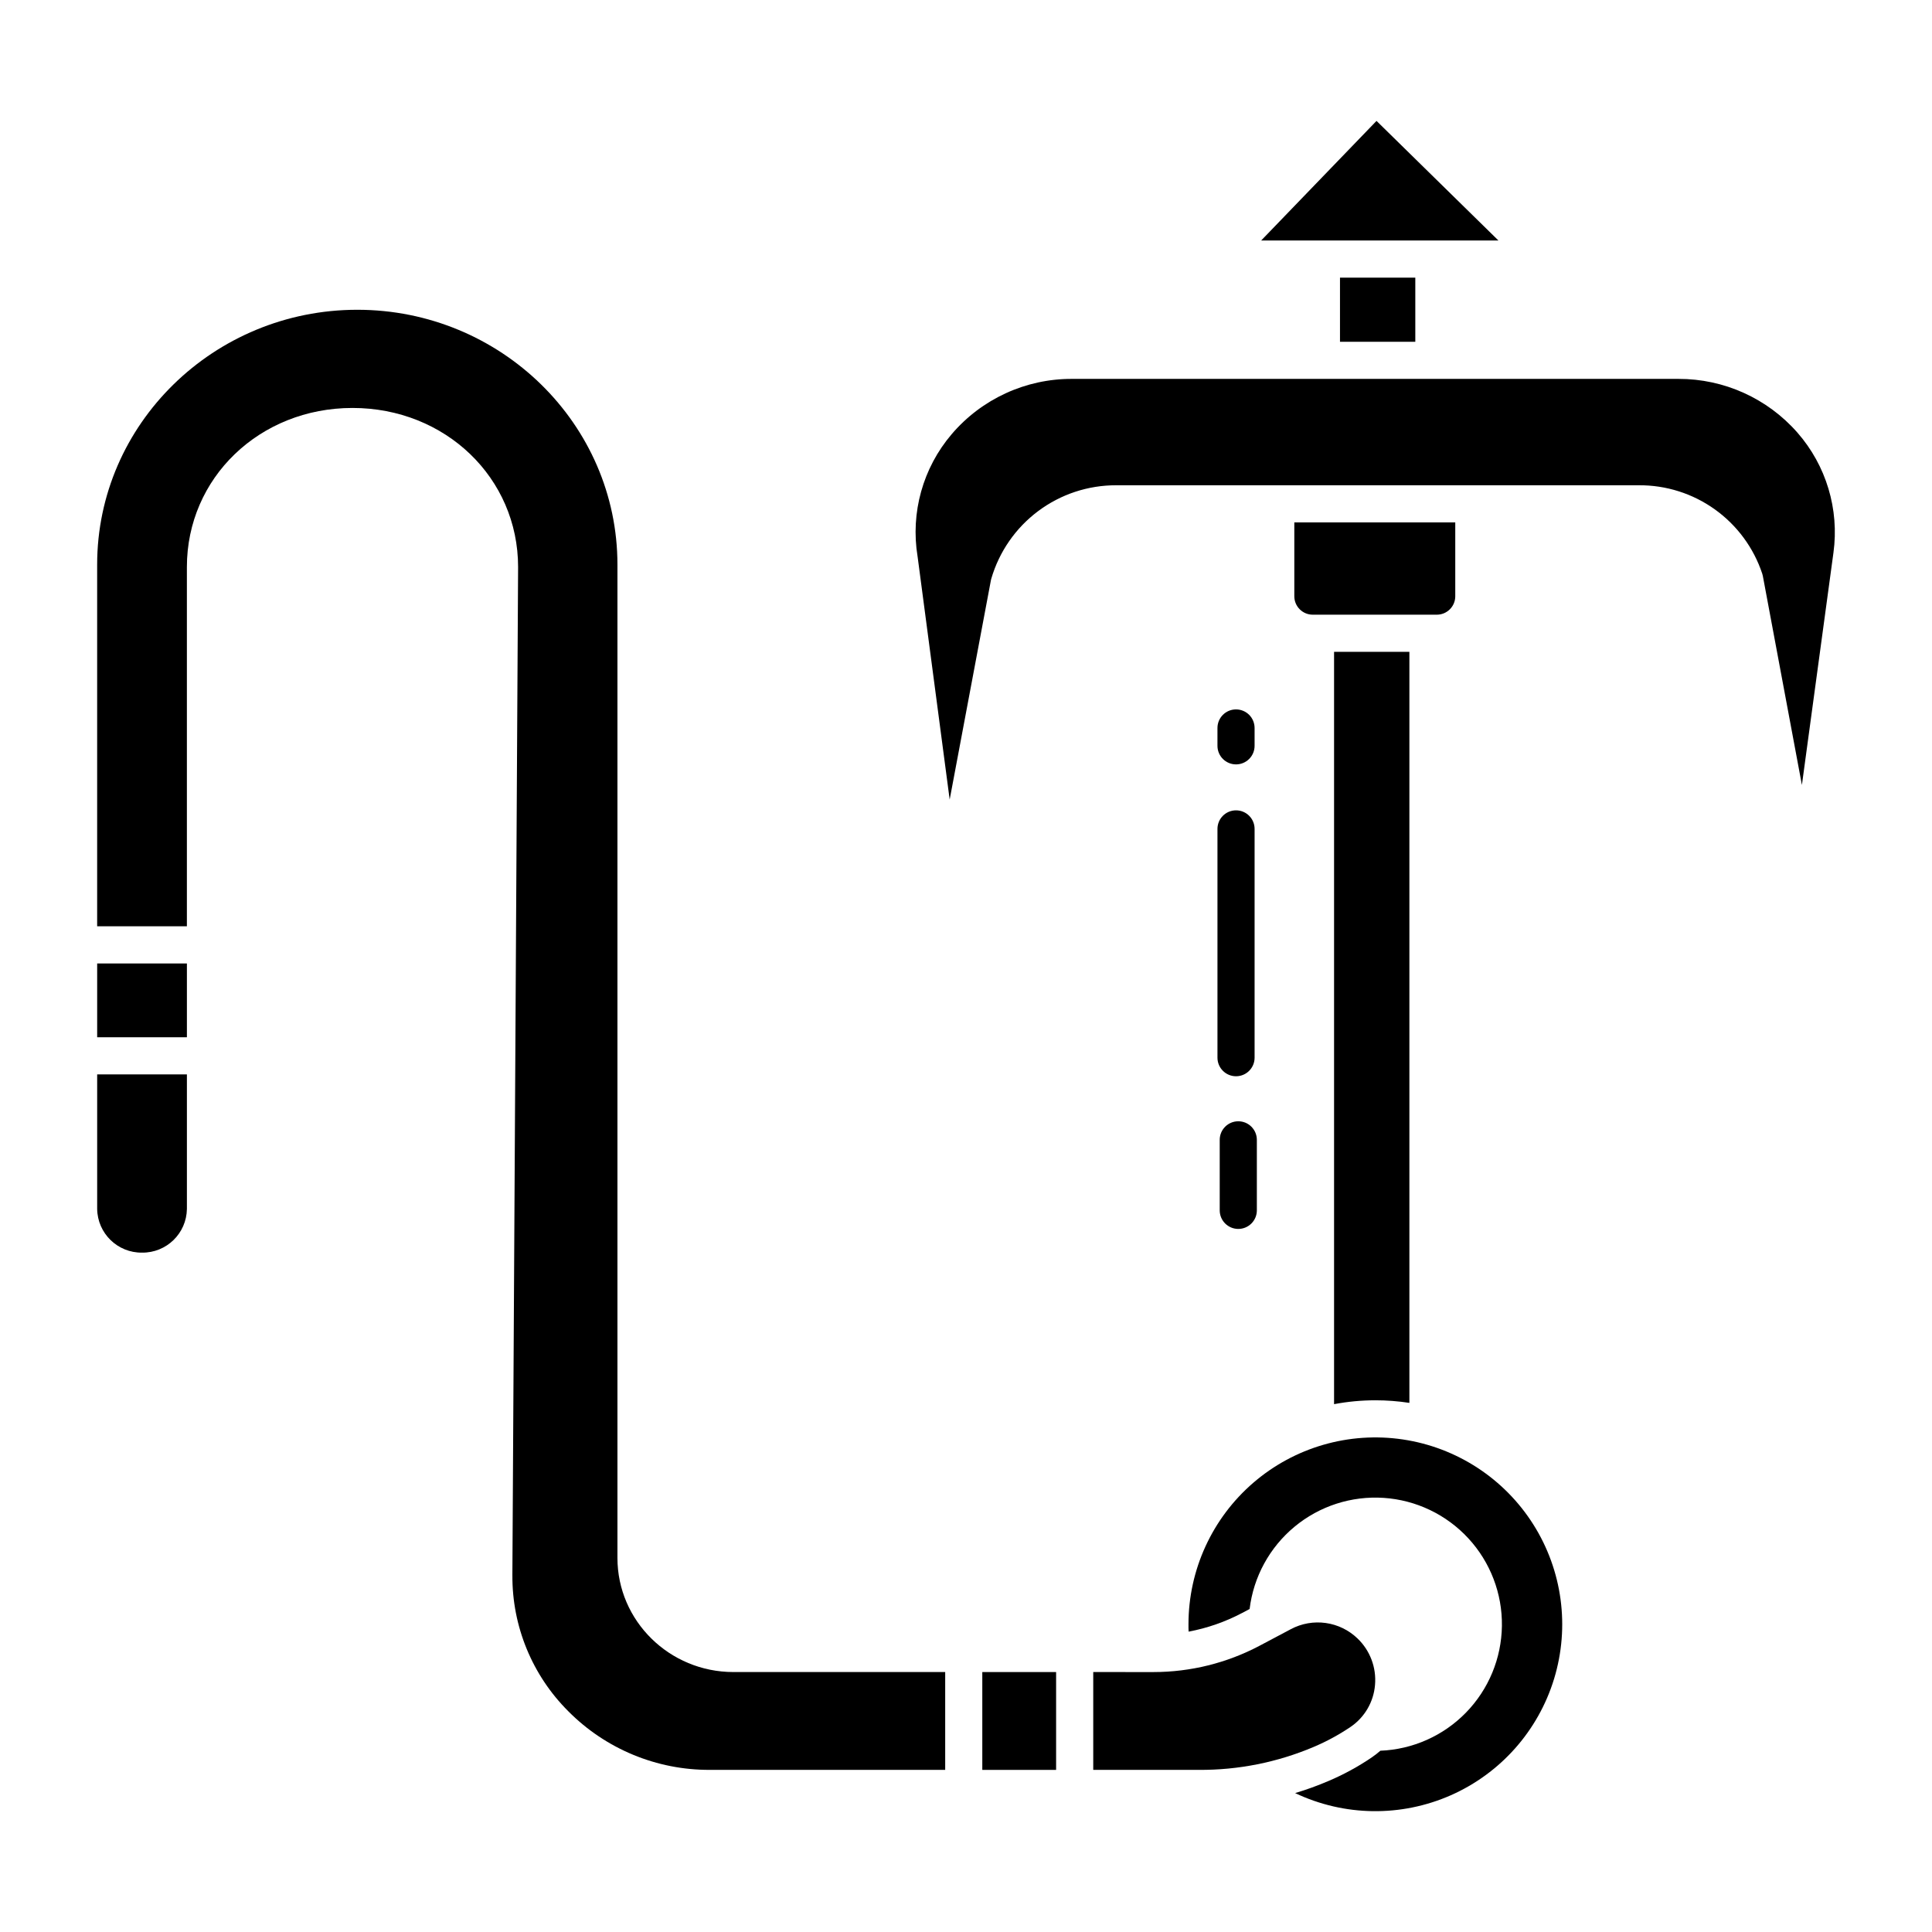
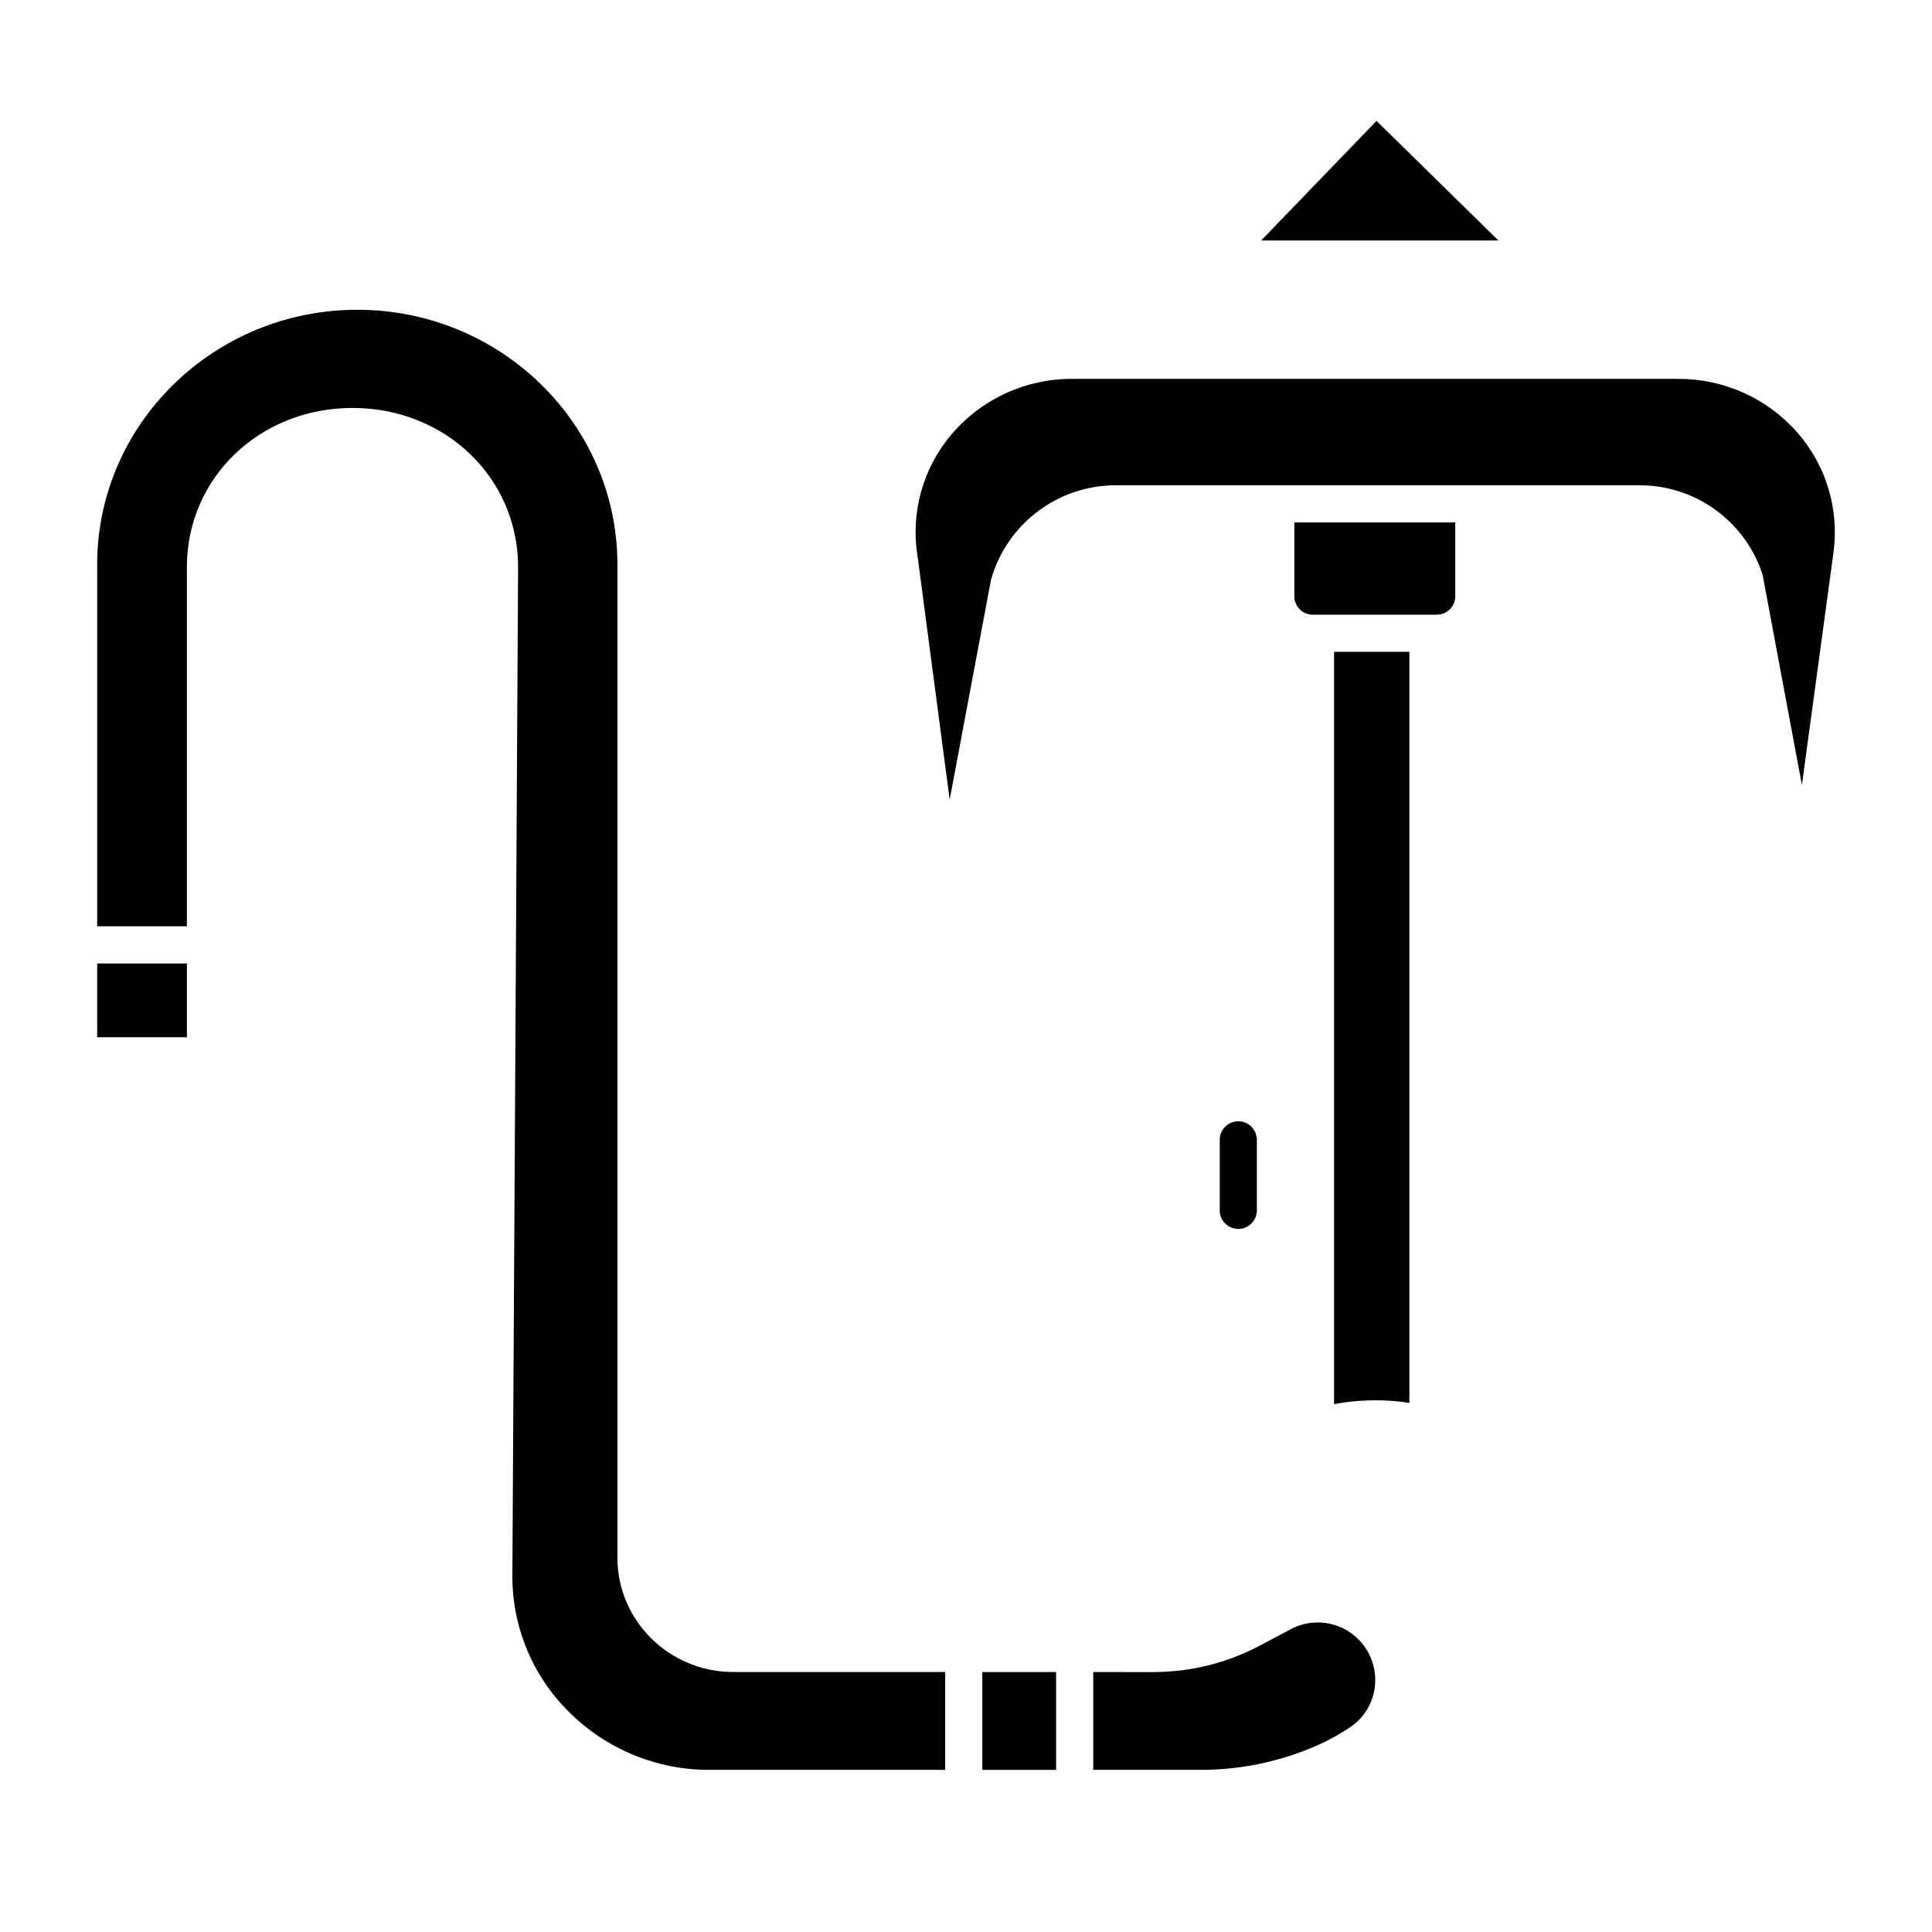
<svg xmlns="http://www.w3.org/2000/svg" fill="#000000" width="800px" height="800px" version="1.1" viewBox="144 144 512 512">
  <g>
    <path d="m294.63 597.53c9.926 9.988 23.441 15.574 37.52 15.504h62.336v-25.926h-56.129c-16.945 0-30.73-13.566-30.73-30.242v-263.23c0-37.242-30.926-67.543-68.941-67.543s-68.941 30.301-68.941 67.543v95.844h23.781v-95.203c0-23.645 19.277-42.164 43.887-42.164 24.609 0 43.887 18.52 43.887 42.164l-1.516 267.2h0.004c-0.086 13.523 5.262 26.512 14.844 36.051z" />
    <path d="m404.32 587.11h19.559v25.93h-19.559z" />
    <path d="m433.72 587.11v25.926h27.945c10.469 0.074 20.836-1.996 30.473-6.082 3.422-1.449 6.691-3.223 9.77-5.301 3.738-2.539 6.125-6.637 6.488-11.141 0.395-4.59-1.309-9.113-4.637-12.301-2.305-2.223-5.258-3.66-8.43-4.102-3.172-0.445-6.406 0.125-9.234 1.633l-8.312 4.406c-8.648 4.57-18.281 6.961-28.066 6.965z" />
-     <path d="m181.64 475.96c6.477 0.078 11.797-5.098 11.891-11.574v-35.664h-23.781v35.664c0.098 6.477 5.414 11.652 11.891 11.574z" />
    <path d="m508.79 176.04-30.574 31.699h62.887z" />
-     <path d="m499.11 217.58h19.961v16.996h-19.961z" />
    <path d="m169.75 399.33h23.781v19.555h-23.781z" />
    <path d="m529.66 302.02v-19.57h-42.652v19.57c0.004 2.691 2.184 4.875 4.879 4.879h32.895c2.695-0.004 4.875-2.188 4.879-4.879z" />
    <path d="m508.47 515.09c3.023 0 6.043 0.23 9.031 0.688v-199.04h-19.961v199.38c3.602-0.68 7.262-1.023 10.93-1.027z" />
-     <path d="m458.99 576.4c4.949-0.926 9.73-2.594 14.184-4.945l1.988-1.055v-0.004c1.031-8.523 5.297-16.328 11.91-21.805 6.617-5.481 15.078-8.211 23.648-7.637 8.57 0.578 16.59 4.418 22.414 10.73s9.004 14.617 8.887 23.207c-0.117 8.586-3.519 16.801-9.512 22.953-5.992 6.156-14.117 9.773-22.699 10.117-0.75 0.656-1.539 1.27-2.367 1.832-3.594 2.43-7.418 4.508-11.414 6.203-2.871 1.227-5.809 2.293-8.805 3.191 13.016 6.184 28.074 6.391 41.258 0.574 13.18-5.82 23.172-17.09 27.371-30.871s2.191-28.707-5.504-40.887c-7.695-12.18-20.316-20.406-34.566-22.531s-28.719 2.062-39.633 11.465c-10.914 9.406-17.191 23.098-17.191 37.508-0.012 0.648 0.008 1.301 0.031 1.953z" />
    <path d="m588.79 244.41h-160.69c-12.273-0.047-23.945 5.316-31.902 14.66-7.633 8.949-10.934 20.801-9.031 32.406l0.023 0.16 8.484 64.262 10.922-58.098c0.027-0.145 0.059-0.285 0.098-0.426h0.004c2.086-7.164 6.445-13.453 12.418-17.922 5.973-4.469 13.238-6.875 20.699-6.852h138.49c7.227-0.051 14.285 2.191 20.164 6.402 5.875 4.211 10.27 10.172 12.547 17.035 0.066 0.203 0.121 0.414 0.16 0.625l10.348 55.363 8.363-61.586v0.004c1.562-11.477-1.914-23.07-9.543-31.785-7.961-9.09-19.469-14.285-31.555-14.25z" />
    <path d="m472.16 441.15c-2.719 0-4.922 2.203-4.922 4.918v18.688c0 2.719 2.203 4.922 4.922 4.922 2.715 0 4.918-2.203 4.918-4.922v-18.688c0-1.305-0.52-2.555-1.441-3.477-0.922-0.926-2.172-1.441-3.477-1.441z" />
-     <path d="m466.64 424.3c0 2.715 2.203 4.918 4.922 4.918s4.918-2.203 4.918-4.918v-60.629c0-2.719-2.199-4.922-4.918-4.922s-4.922 2.203-4.922 4.922z" />
-     <path d="m471.56 332c-2.719 0-4.922 2.203-4.922 4.922v4.731c0 2.715 2.203 4.918 4.922 4.918s4.918-2.203 4.918-4.918v-4.731c0-1.305-0.516-2.559-1.438-3.481-0.926-0.922-2.176-1.441-3.481-1.441z" />
  </g>
</svg>